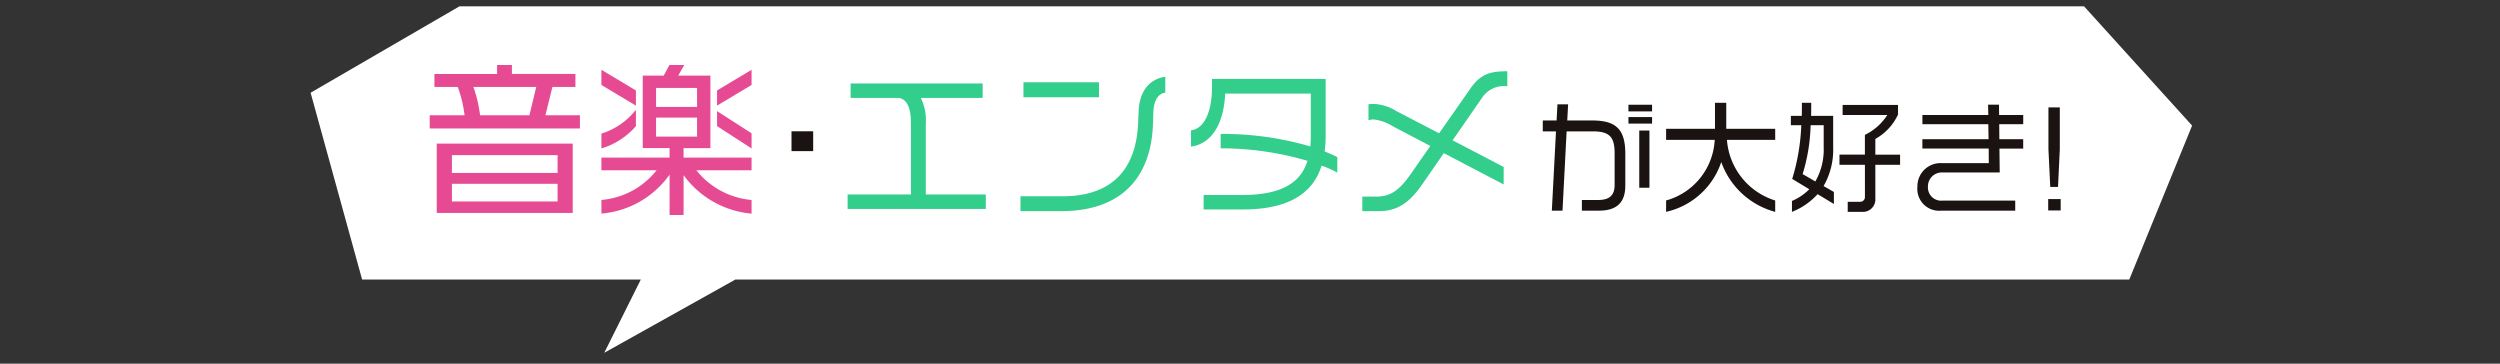
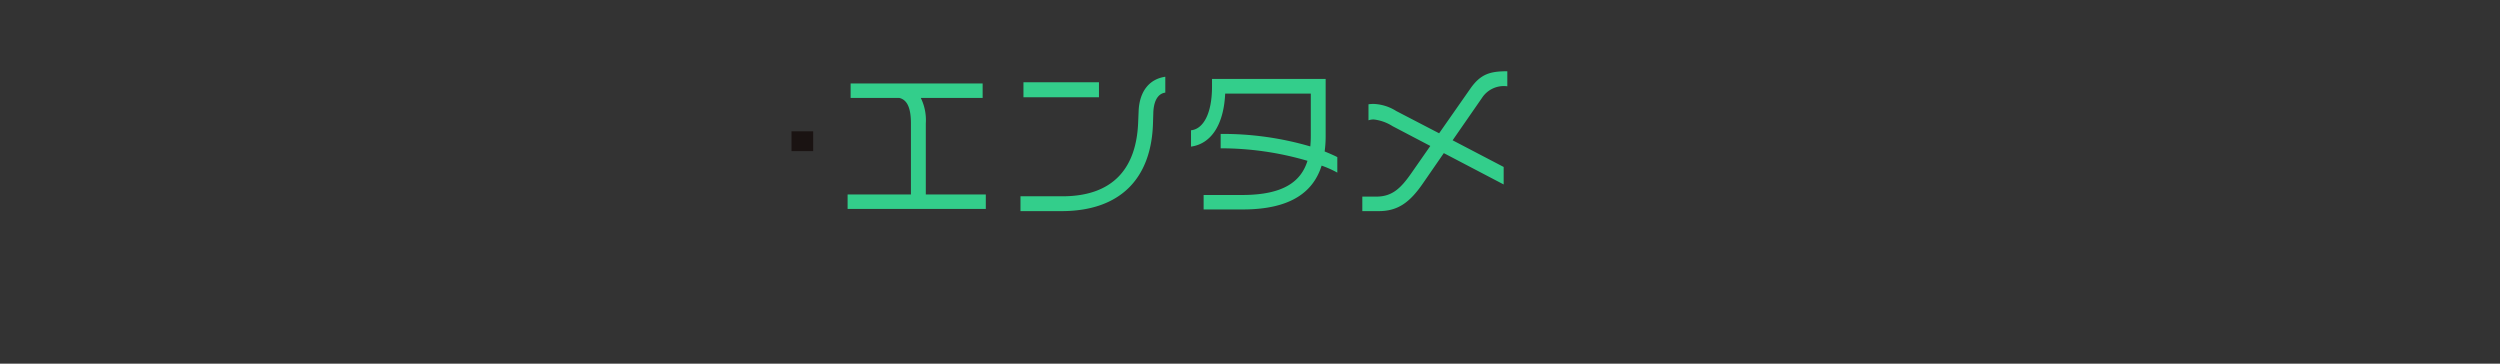
<svg xmlns="http://www.w3.org/2000/svg" width="330" height="48" viewBox="0 0 330 48">
  <rect x="0" y="0" width="330" height="48" fill="#333333" stroke="none" />
  <g id="fv-sub-ttl" transform="translate(-2084 -122)">
    <g id="fv-sub-ttl-2" data-name="fv-sub-ttl" transform="translate(-5.583)">
      <g id="グループ_4489" data-name="グループ 4489" transform="translate(2061.583 29)">
-         <path id="合体_7" data-name="合体 7" d="M43.585,36.067H6.8L0,11.407,19.652,0H234.093l14.264,15.745-8.294,20.322h-184L38.76,45.735Z" transform="translate(69 93.834)" fill="#fff" />
        <g id="グループ_4398" data-name="グループ 4398" transform="translate(17 -12.271)">
          <g id="グループ_4387" data-name="グループ 4387" transform="translate(67 113.149)">
-             <path id="パス_5484" data-name="パス 5484" d="M-1.452-9.922V-11.66H-6.006l.924-3.74h3.036v-1.716h-8.382V-18.3h-1.958v1.188h-8.272V-15.4h3.08a16.024,16.024,0,0,1,.9,3.74h-4.6v1.738ZM-2.4,1.232V-7.92H-20.35V1.232ZM-7.216-15.4l-.9,3.74H-14.63a17.557,17.557,0,0,0-.88-3.74ZM-4.4-4.048H-18.348V-6.4H-4.4Zm0,3.762H-18.348V-2.618H-4.4ZM21.208-15.664v-2l-4.554,2.728v2Zm0,8.382v-2L16.654-12.21v1.98Zm0,8.6v-1.8A10.425,10.425,0,0,1,13.926-4.4h7.282V-6.072H12.232V-7.326h3.542V-16.9H11.528L12.32-18.3H10.362L9.614-16.9H6.842v9.57h3.542v1.254h-9V-4.4H8.668A10.378,10.378,0,0,1,1.386-.484v1.8a12.284,12.284,0,0,0,9-5.148V1.5h1.848V-3.762A12.421,12.421,0,0,0,21.208,1.32ZM5.94-12.936v-2L1.386-17.666v2Zm0,2.706v-2.156A9.331,9.331,0,0,1,1.386-9.24v1.958A9.724,9.724,0,0,0,5.94-10.23Zm8.074-2.53H8.6v-2.508h5.412Zm0,3.916H8.6v-2.508h5.412Z" transform="translate(22 19)" fill="#e64a93" />
            <path id="パス_5485" data-name="パス 5485" d="M1.408-6.93V-9.548h-2.86V-6.93Z" transform="translate(49.931 19)" fill="#1a1312" />
            <path id="パス_5482" data-name="パス 5482" d="M-25.1.7V-1.21h-7.92v-9.372a6.627,6.627,0,0,0-.66-3.366h8.162v-1.914H-42.944v1.914H-36.5c.858.22,1.518,1.012,1.518,3.366V-1.21h-8.36V.7Zm14.938-14.74v-1.98H-20.13v1.98Zm8.756-.616v-2.09c-2.156.308-3.41,1.98-3.52,4.51l-.066,1.584C-5.236-4.818-8.162-.968-15-.968h-5.522V.99h5.412c7.7,0,11.858-4.246,12.078-11.572l.044-1.408C-2.948-13.332-2.508-14.5-1.408-14.652ZM21.3-4.092V-6.138c-.462-.242-1.034-.484-1.672-.748a14.72,14.72,0,0,0,.132-1.98v-7.59h-15v.99c0,3.7-1.21,5.632-2.772,5.786v2.156c2.552-.352,4.312-2.728,4.51-7H17.8v5.566c0,.484-.022.968-.066,1.408A41.074,41.074,0,0,0,5.9-9.2V-7.3a40.565,40.565,0,0,1,11.462,1.65c-.836,2.684-3.1,4.51-8.624,4.51H3.652V.77h5.17c6.666,0,9.394-2.574,10.406-5.786A13.517,13.517,0,0,1,21.3-4.092Zm22.44-11.4v-1.98c-2.222,0-3.5.33-4.862,2.266L34.738-9.284l-5.676-2.948a5.975,5.975,0,0,0-2.9-.924,4.4,4.4,0,0,0-.748.044V-11a2.215,2.215,0,0,1,.682-.11,5.882,5.882,0,0,1,2.486.88l4.994,2.618-2.53,3.63C29.656-2,28.534-.924,26.422-.924H24.6V.99h2.178c2.508,0,4.092-1.144,5.83-3.674l2.75-3.982,7.9,4.136V-4.84L36.52-8.36l3.872-5.588A3.442,3.442,0,0,1,43.736-15.488Z" transform="translate(99.226 19)" fill="#33ce8b" />
-             <path id="パス_5483" data-name="パス 5483" d="M-20.152-12.176v-.88h-3.12v.88Zm0,1.616v-.864h-3.12v.864ZM-20.5-2.1V-9.648h-1.344V-2.1Zm-3.184-.256V-6.56c0-3.168-1.136-4.416-4.352-4.416h-3.312l.112-2.128h-1.408l-.112,2.128h-1.824v1.44h1.744L-33.384.928h1.408l.544-10.464h3.488c2.272,0,2.848.832,2.848,2.912v4.16c0,1.312-.624,1.984-2.176,1.984h-2.144V.928h2.256C-24.712.928-23.688-.256-23.688-2.352ZM-3.9,1.088v-1.5a9.087,9.087,0,0,1-6.368-8H-3.9V-9.872H-10.36v-3.44h-1.488v3.44H-18.3v1.456h6.416a8.764,8.764,0,0,1-6.416,8v1.5a9.96,9.96,0,0,0,7.28-6.576A10.4,10.4,0,0,0-3.9,1.088ZM12.584-5.12V-6.464H9.32v-2.08a7.013,7.013,0,0,0,2.992-3.216v-1.264H5V-11.7h5.9a7.261,7.261,0,0,1-2.96,2.624v2.608H4.584V-5.12h3.36V-.88a.619.619,0,0,1-.624.64H5.672V1.088h1.9A1.638,1.638,0,0,0,9.32-.656V-5.12ZM3.848.048V-1.536L2.488-2.32a9.592,9.592,0,0,0,1.264-5.1v-4.16H.84c.016-.576.016-1.152.016-1.728H-.376c0,.592,0,1.168-.016,1.728h-1.44v1.232H-.456a27.612,27.612,0,0,1-1.2,7.088L.6-1.9A7.039,7.039,0,0,1-1.688-.352v1.44A9.076,9.076,0,0,0,1.7-1.248ZM2.5-7.488a8.486,8.486,0,0,1-1.1,4.56L-.28-3.9A23.63,23.63,0,0,0,.776-10.352H2.5Zm26.336.224V-8.5H25.688l-.016-1.984H28.84V-11.7H25.656l-.016-1.36H24.2l.032,1.36h-8.7v1.216h8.7L24.264-8.5H15.528v1.232H24.28l.016,1.92H18.024a3.057,3.057,0,0,0-3.152,3.136A2.879,2.879,0,0,0,18.04.928h9.744V-.4H18.216a1.743,1.743,0,0,1-1.952-1.856,1.833,1.833,0,0,1,1.952-1.856h7.52L25.7-7.264Zm4.832.08V-12.7h-1.5v5.52l.24,4.976h1.024ZM33.784.9v-1.5H32.136V.9Z" transform="translate(182.226 19)" fill="#1a1312" />
          </g>
        </g>
      </g>
    </g>
-     <rect id="長方形_1947" data-name="長方形 1947" width="330" height="48" transform="translate(2084 122)" fill="none" />
  </g>
</svg>